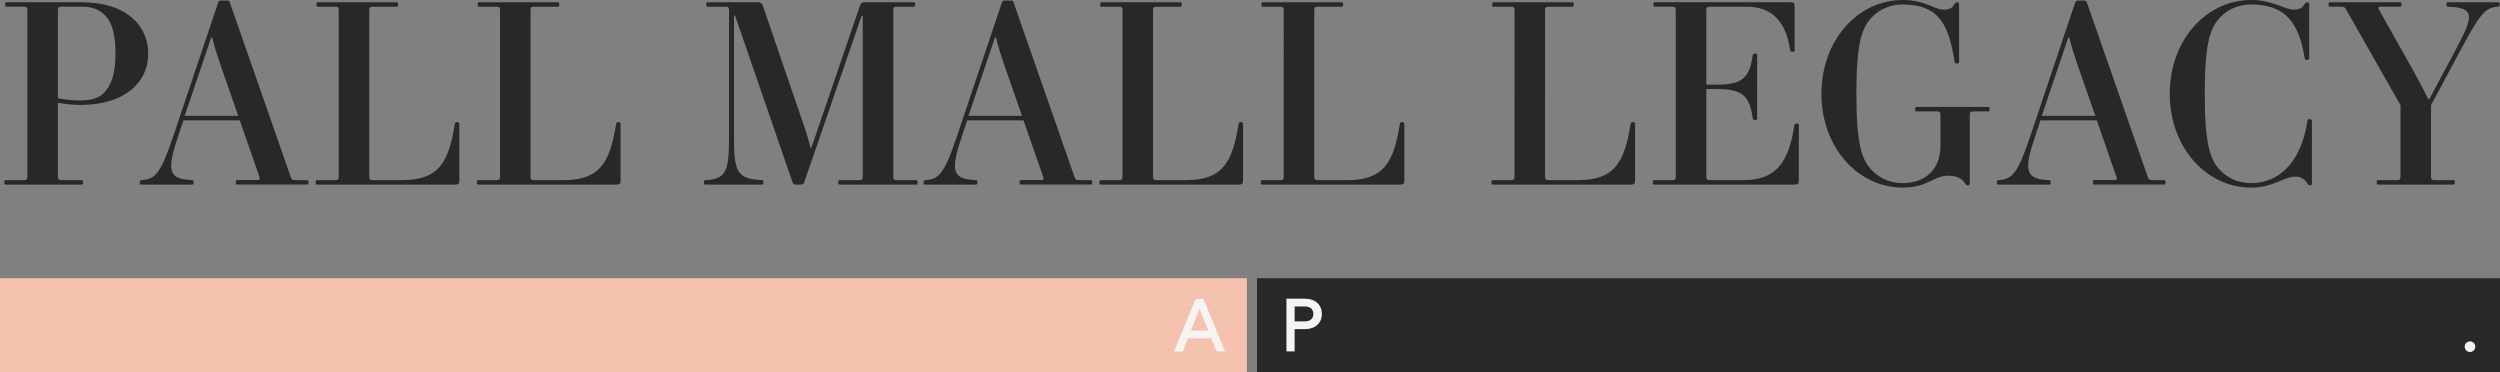
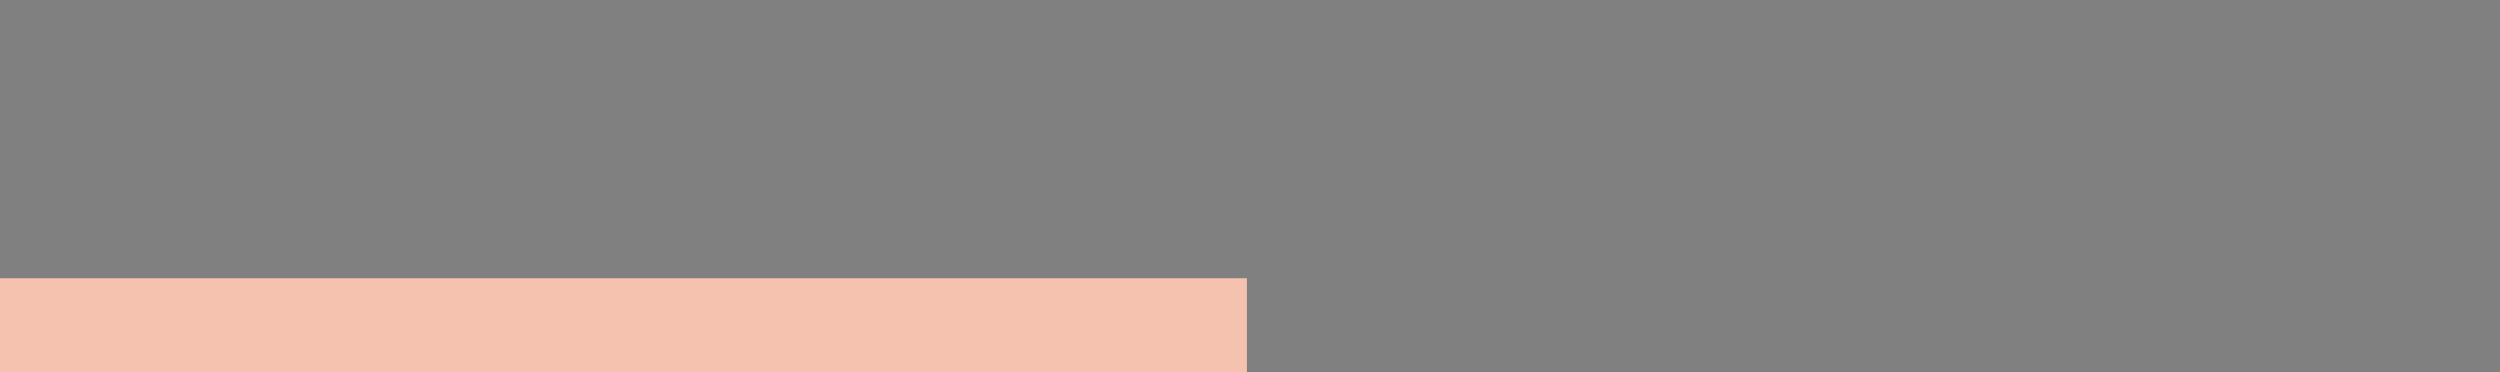
<svg xmlns="http://www.w3.org/2000/svg" version="1.1" id="Layer_1" x="0px" y="0px" viewBox="0 0 1199.45 178.5" style="enable-background:new 0 0 1199.45 178.5;" xml:space="preserve">
  <rect x="0" y="0" width="1199.45" height="178.5" fill="#808080" stroke="none" />
  <style type="text/css">
	.st0{fill:#282828;}
	.st1{fill:#F5C2B0;}
	.st2{fill:#F6F4F1;}
</style>
-   <path class="st0" d="M1117.19,2.14c0,0.95,0.24,1.07,0.71,1.07h5.12c1.79,0,2.02,0.24,2.98,2.02l25.71,45.23V84.4  c0,1.79-0.24,2.02-2.02,2.02h-8.69c-0.48,0-0.71,0.12-0.71,1.07c0,0.95,0.24,1.07,0.71,1.07h36.07c0.48,0,0.71-0.12,0.71-1.07  c0-0.95-0.24-1.07-0.71-1.07h-8.69c-1.79,0-2.02-0.24-2.02-2.02V50.47l13.45-25.12c10.24-19.16,12.5-21.66,18.57-22.14  c0.71,0,0.95-0.36,0.95-1.07c0-0.95-0.24-1.07-0.71-1.07h-24.16c-0.48,0-0.71,0.12-0.71,1.07c0,0.83,0.24,1.07,0.71,1.07  c13.21,0.48,12.5,4.29,3.33,21.43l-12.26,22.97h-0.48c-2.62-5.36-5.47-10.59-7.98-15.12l-15.36-27.26  c-0.95-1.79-0.83-2.02,0.95-2.02h8.81c0.48,0,0.72-0.12,0.72-1.07c0-0.95-0.24-1.07-0.72-1.07h-33.57  C1117.42,1.07,1117.19,1.19,1117.19,2.14 M1041,45c0,25.71,17.5,45,39.04,45c10.95,0,15.36-5.24,21.43-5.24  c2.14,0,4.05,0.95,5.36,2.98c0.6,0.95,0.83,1.19,1.55,1.19c0.71,0,0.83-0.36,0.83-1.31V57.85c0-0.48-0.6-0.71-1.07-0.71  c-0.6,0-0.95,0.24-1.07,0.71c-2.74,18.81-12.74,30-27.02,30c-5.48,0-10.59-1.9-14.52-5.83c-5.12-5.12-7.74-12.38-7.74-37.02  c0-24.64,2.62-31.9,7.74-37.02c3.93-3.93,9.05-5.83,14.52-5.83c16.07,0,22.97,8.33,25.71,25.95c0.12,0.48,0.47,0.71,1.07,0.71  c0.6,0,1.07-0.36,1.07-0.71V2.38c0-0.95-0.24-1.31-0.83-1.31c-0.48,0-0.95,0.24-1.55,1.19c-0.95,1.55-2.62,2.38-4.76,2.38  c-4.76,0-10.24-4.64-20.71-4.64C1058.5,0,1041,19.28,1041,45 M992.32,17.97h0.48c0.95,4.05,2.38,8.45,3.69,12.38l8.81,25.24h-25.71  L992.32,17.97z M1038.98,87.49c0-0.95-0.24-1.07-0.71-1.07h-5.36c-1.79,0-2.02-0.24-2.62-2.02l-29.05-83.21  c-0.24-0.72-0.48-0.95-1.19-0.95h-3.1c-0.6,0-1.07,0.36-1.31,0.95l-21.19,63.09c-6.31,18.81-8.81,21.67-15.48,22.14  c-0.71,0-0.95,0.36-0.95,1.07c0,0.95,0.24,1.07,0.72,1.07h24.4c0.48,0,0.71-0.12,0.71-1.07c0-0.95-0.24-1.07-0.71-1.07  c-11.43-0.48-12.38-4.29-6.55-21.55l2.38-7.14h27.02l9.29,26.66c0.6,1.79,0.48,2.02-1.31,2.02h-9.17c-0.47,0-0.71,0.12-0.71,1.07  c0,0.95,0.24,1.07,0.71,1.07h33.45C1038.74,88.56,1038.98,88.44,1038.98,87.49 M873.88,45c0,25.71,17.5,45,39.04,45  c12.14,0,14.52-5.71,21.9-5.71c3.93,0,6.55,1.43,7.86,3.45c0.6,0.95,0.83,1.19,1.55,1.19c0.71,0,0.83-0.36,0.83-1.31V55.47  c0-1.79,0.24-2.02,2.02-2.02h6.78c0.48,0,0.71-0.12,0.71-1.07c0-0.95-0.24-1.07-0.71-1.07h-34.28c-0.48,0-0.71,0.12-0.71,1.07  c0,0.95,0.24,1.07,0.71,1.07h9.4c1.79,0,2.02,0.24,2.02,2.02v14.52c0,11.19-7.26,17.86-18.09,17.86c-5.48,0-10.59-1.9-14.52-5.83  c-5.12-5.12-7.74-12.38-7.74-37.02c0-24.64,2.62-31.9,7.74-37.02c3.93-3.93,9.05-5.83,14.52-5.83c17.62,0,22.14,10,24.88,27.62  c0,0.36,0.36,0.71,1.07,0.71c0.72,0,1.07-0.36,1.07-0.71V2.38c0-0.95-0.24-1.31-0.83-1.31c-0.48,0-0.95,0.24-1.55,1.19  c-0.95,1.55-2.26,2.38-5,2.38c-4.4,0-8.93-4.64-19.64-4.64C891.37,0,873.88,19.28,873.88,45 M792.93,87.49  c0,0.95,0.24,1.07,0.71,1.07h67.38c1.67,0,2.02-0.47,2.02-2.14V59.99c0-0.48-0.12-0.72-1.07-0.72c-0.6,0-0.95,0.24-1.07,0.83  c-2.74,18.33-9.28,26.31-24.28,26.31h-15.95c-1.79,0-2.02-0.24-2.02-2.02V42.73h5.12c12.26,0,15.59,3.21,17.14,13.93  c0.12,0.6,0.36,0.95,0.95,0.95c0.95,0,1.19-0.24,1.19-0.72V26.43c0-0.48-0.24-0.71-1.19-0.71c-0.6,0-0.83,0.24-0.95,0.83  c-1.55,10.71-4.88,14.05-17.14,14.05h-5.12V5.24c0-1.79,0.24-2.02,2.02-2.02h17.38c11.31,0,18.69,6.19,20.83,20.83  c0.12,0.6,0.36,0.83,0.95,0.83c0.95,0,1.19-0.24,1.19-0.72V3.21c0-1.67-0.36-2.14-2.02-2.14h-64.99c-0.48,0-0.72,0.12-0.72,1.07  c0,0.95,0.24,1.07,0.72,1.07h7.98c1.79,0,2.02,0.24,2.02,2.02V84.4c0,1.79-0.24,2.02-2.02,2.02h-8.33  C793.17,86.42,792.93,86.54,792.93,87.49 M715.56,87.49c0,0.95,0.24,1.07,0.72,1.07h66.18c1.67,0,2.02-0.47,2.02-2.14V59.4  c0-0.6-0.6-0.83-1.07-0.83c-0.6,0-0.95,0.24-1.07,0.83c-2.98,19.04-8.1,27.02-25.24,27.02H743.3c-1.79,0-2.02-0.24-2.02-2.02V5.24  c0-1.79,0.24-2.02,2.02-2.02h11.07c0.48,0,0.71-0.12,0.71-1.07c0-0.95-0.24-1.07-0.71-1.07h-37.73c-0.48,0-0.71,0.12-0.71,1.07  c0,0.95,0.24,1.07,0.71,1.07h7.98c1.79,0,2.02,0.24,2.02,2.02V84.4c0,1.79-0.24,2.02-2.02,2.02h-8.33  C715.8,86.42,715.56,86.54,715.56,87.49 M604.86,87.49c0,0.95,0.24,1.07,0.71,1.07h66.18c1.67,0,2.02-0.47,2.02-2.14V59.4  c0-0.6-0.6-0.83-1.07-0.83c-0.6,0-0.95,0.24-1.07,0.83c-2.98,19.04-8.09,27.02-25.24,27.02h-13.81c-1.79,0-2.02-0.24-2.02-2.02V5.24  c0-1.79,0.24-2.02,2.02-2.02h11.07c0.48,0,0.72-0.12,0.72-1.07c0-0.95-0.24-1.07-0.72-1.07h-37.73c-0.48,0-0.72,0.12-0.72,1.07  c0,0.95,0.24,1.07,0.72,1.07h7.98c1.79,0,2.02,0.24,2.02,2.02V84.4c0,1.79-0.24,2.02-2.02,2.02h-8.33  C605.1,86.42,604.86,86.54,604.86,87.49 M527.49,87.49c0,0.95,0.24,1.07,0.71,1.07h66.18c1.67,0,2.02-0.47,2.02-2.14V59.4  c0-0.6-0.6-0.83-1.07-0.83c-0.6,0-0.95,0.24-1.07,0.83c-2.98,19.04-8.09,27.02-25.23,27.02h-13.81c-1.79,0-2.02-0.24-2.02-2.02V5.24  c0-1.79,0.24-2.02,2.02-2.02h11.07c0.48,0,0.71-0.12,0.71-1.07c0-0.95-0.24-1.07-0.71-1.07h-37.73c-0.48,0-0.71,0.12-0.71,1.07  c0,0.95,0.24,1.07,0.71,1.07h7.98c1.79,0,2.02,0.24,2.02,2.02V84.4c0,1.79-0.24,2.02-2.02,2.02h-8.33  C527.72,86.42,527.49,86.54,527.49,87.49 M477.37,17.97h0.48c0.95,4.05,2.38,8.45,3.69,12.38l8.81,25.24h-25.71L477.37,17.97z   M524.04,87.49c0-0.95-0.24-1.07-0.71-1.07h-5.36c-1.79,0-2.02-0.24-2.62-2.02L486.3,1.19c-0.24-0.72-0.48-0.95-1.19-0.95h-3.1  c-0.6,0-1.07,0.36-1.31,0.95l-21.19,63.09c-6.31,18.81-8.81,21.67-15.47,22.14c-0.71,0-0.95,0.36-0.95,1.07  c0,0.95,0.24,1.07,0.72,1.07h24.4c0.48,0,0.71-0.12,0.71-1.07c0-0.95-0.24-1.07-0.71-1.07c-11.43-0.48-12.38-4.29-6.55-21.55  l2.38-7.14h27.02l9.29,26.66c0.6,1.79,0.48,2.02-1.31,2.02h-9.17c-0.48,0-0.71,0.12-0.71,1.07c0,0.95,0.24,1.07,0.71,1.07h33.45  C523.8,88.56,524.04,88.44,524.04,87.49 M337.75,87.49c0,0.95,0.24,1.07,0.71,1.07h27.14c0.48,0,0.71-0.12,0.71-1.07  c0-0.71-0.24-1.07-0.71-1.07c-12.02-0.48-13.45-4.05-13.45-20.59V7.38h0.48l27.5,79.75c0.36,1.07,0.95,1.43,2.02,1.43h1.91  c1.19,0,1.67-0.47,1.9-1.43l27.38-79.4h0.6V84.4c0,1.79-0.24,2.02-2.02,2.02h-9.05c-0.48,0-0.71,0.12-0.71,1.07  c0,0.95,0.24,1.07,0.71,1.07h36.66c0.48,0,0.71-0.12,0.71-1.07c0-0.95-0.24-1.07-0.71-1.07h-8.93c-1.79,0-2.02-0.24-2.02-2.02V5.24  c0-1.79,0.24-2.02,2.02-2.02h7.74c0.48,0,0.71-0.12,0.71-1.07c0-0.95-0.24-1.07-0.71-1.07h-23.21c-1.55,0-2.14,0.48-2.5,1.55  l-23.33,68.21h-0.48c-0.48-2.5-1.79-6.79-3.57-11.9l-19.28-56.3c-0.36-1.07-1.31-1.55-2.38-1.55h-24.04c-0.48,0-0.72,0.12-0.72,1.07  c0,0.95,0.24,1.07,0.72,1.07h8.21c1.79,0,2.02,0.24,2.02,2.02v60.59c0,16.55-1.55,20.12-11.31,20.59  C337.98,86.42,337.75,86.78,337.75,87.49 M228.83,87.49c0,0.95,0.24,1.07,0.71,1.07h66.18c1.67,0,2.02-0.47,2.02-2.14V59.4  c0-0.6-0.6-0.83-1.07-0.83c-0.6,0-0.95,0.24-1.07,0.83c-2.98,19.04-8.09,27.02-25.23,27.02h-13.81c-1.79,0-2.02-0.24-2.02-2.02V5.24  c0-1.79,0.24-2.02,2.02-2.02h11.07c0.48,0,0.71-0.12,0.71-1.07c0-0.95-0.24-1.07-0.71-1.07H229.9c-0.48,0-0.71,0.12-0.71,1.07  c0,0.95,0.24,1.07,0.71,1.07h7.98c1.79,0,2.02,0.24,2.02,2.02V84.4c0,1.79-0.24,2.02-2.02,2.02h-8.33  C229.07,86.42,228.83,86.54,228.83,87.49 M151.46,87.49c0,0.95,0.24,1.07,0.71,1.07h66.18c1.67,0,2.02-0.47,2.02-2.14V59.4  c0-0.6-0.6-0.83-1.07-0.83c-0.6,0-0.95,0.24-1.07,0.83c-2.98,19.04-8.09,27.02-25.24,27.02h-13.81c-1.79,0-2.02-0.24-2.02-2.02V5.24  c0-1.79,0.24-2.02,2.02-2.02h11.07c0.48,0,0.72-0.12,0.72-1.07c0-0.95-0.24-1.07-0.72-1.07h-37.73c-0.47,0-0.71,0.12-0.71,1.07  c0,0.95,0.24,1.07,0.71,1.07h7.98c1.79,0,2.02,0.24,2.02,2.02V84.4c0,1.79-0.24,2.02-2.02,2.02h-8.33  C151.69,86.42,151.46,86.54,151.46,87.49 M101.34,17.97h0.47c0.95,4.05,2.38,8.45,3.69,12.38l8.81,25.24H88.61L101.34,17.97z   M148.01,87.49c0-0.95-0.24-1.07-0.71-1.07h-5.36c-1.79,0-2.02-0.24-2.62-2.02L110.27,1.19c-0.24-0.72-0.47-0.95-1.19-0.95h-3.09  c-0.6,0-1.07,0.36-1.31,0.95L83.49,64.28c-6.31,18.81-8.81,21.67-15.47,22.14c-0.72,0-0.95,0.36-0.95,1.07  c0,0.95,0.24,1.07,0.71,1.07h24.4c0.48,0,0.72-0.12,0.72-1.07c0-0.95-0.24-1.07-0.72-1.07c-11.43-0.48-12.38-4.29-6.55-21.55  l2.38-7.14h27.02l9.28,26.66c0.6,1.79,0.48,2.02-1.31,2.02h-9.17c-0.48,0-0.72,0.12-0.72,1.07c0,0.95,0.24,1.07,0.72,1.07h33.45  C147.77,88.56,148.01,88.44,148.01,87.49 M55.4,25.71c0,10.36-2.26,15.59-5.71,19.05c-2.14,2.14-5.83,3.45-11.19,3.45  c-2.98,0-7.38-0.36-10.71-1.07V5.24c0-1.79,0.24-2.02,2.02-2.02h9.28c5.24,0,8.45,1.31,11.19,4.05  C53.61,10.59,55.4,15.95,55.4,25.71 M71.11,25.71c0-13.21-10.24-24.64-32.02-24.64H3.14c-0.48,0-0.72,0.12-0.72,1.07  c0,0.95,0.24,1.07,0.72,1.07h7.98c1.79,0,2.02,0.24,2.02,2.02V84.4c0,1.79-0.24,2.02-2.02,2.02H2.78c-0.48,0-0.71,0.12-0.71,1.07  c0,0.95,0.24,1.07,0.71,1.07h36.31c0.48,0,0.72-0.12,0.72-1.07c0-0.95-0.24-1.07-0.72-1.07H29.8c-1.79,0-2.02-0.24-2.02-2.02V49.28  c3.69,0.71,7.74,1.07,10.71,1.07C59.56,50.35,71.11,39.88,71.11,25.71" />
-   <rect x="603.07" y="133.5" class="st0" width="596.37" height="45" />
  <rect y="133.5" class="st1" width="598.24" height="45" />
  <g>
    <g>
-       <path class="st2" d="M575.44,148.1h0.07l4.19,10.48h-8.32L575.44,148.1z M573.65,143.42l-10.38,25.17h4.23l2.45-6.29h11.22    l2.52,6.29h4.05l-10.34-25.17H573.65z" />
-       <path class="st2" d="M634.2,150.61c0,4.56-3.37,7.3-8.11,7.3h-4.95v10.67h-3.93v-25.27h8.88    C630.93,143.31,634.2,146.12,634.2,150.61 M630.13,150.61c0-2.32-1.61-3.58-4.11-3.58h-4.88v7.16h4.88    C628.58,154.19,630.13,152.86,630.13,150.61" />
-     </g>
-     <path class="st2" d="M1182.5,166.34c0-1.37,1.16-2.56,2.56-2.56c1.37,0,2.56,1.19,2.56,2.56c0,1.37-1.19,2.56-2.56,2.56   C1183.66,168.9,1182.5,167.71,1182.5,166.34" />
+       </g>
  </g>
</svg>